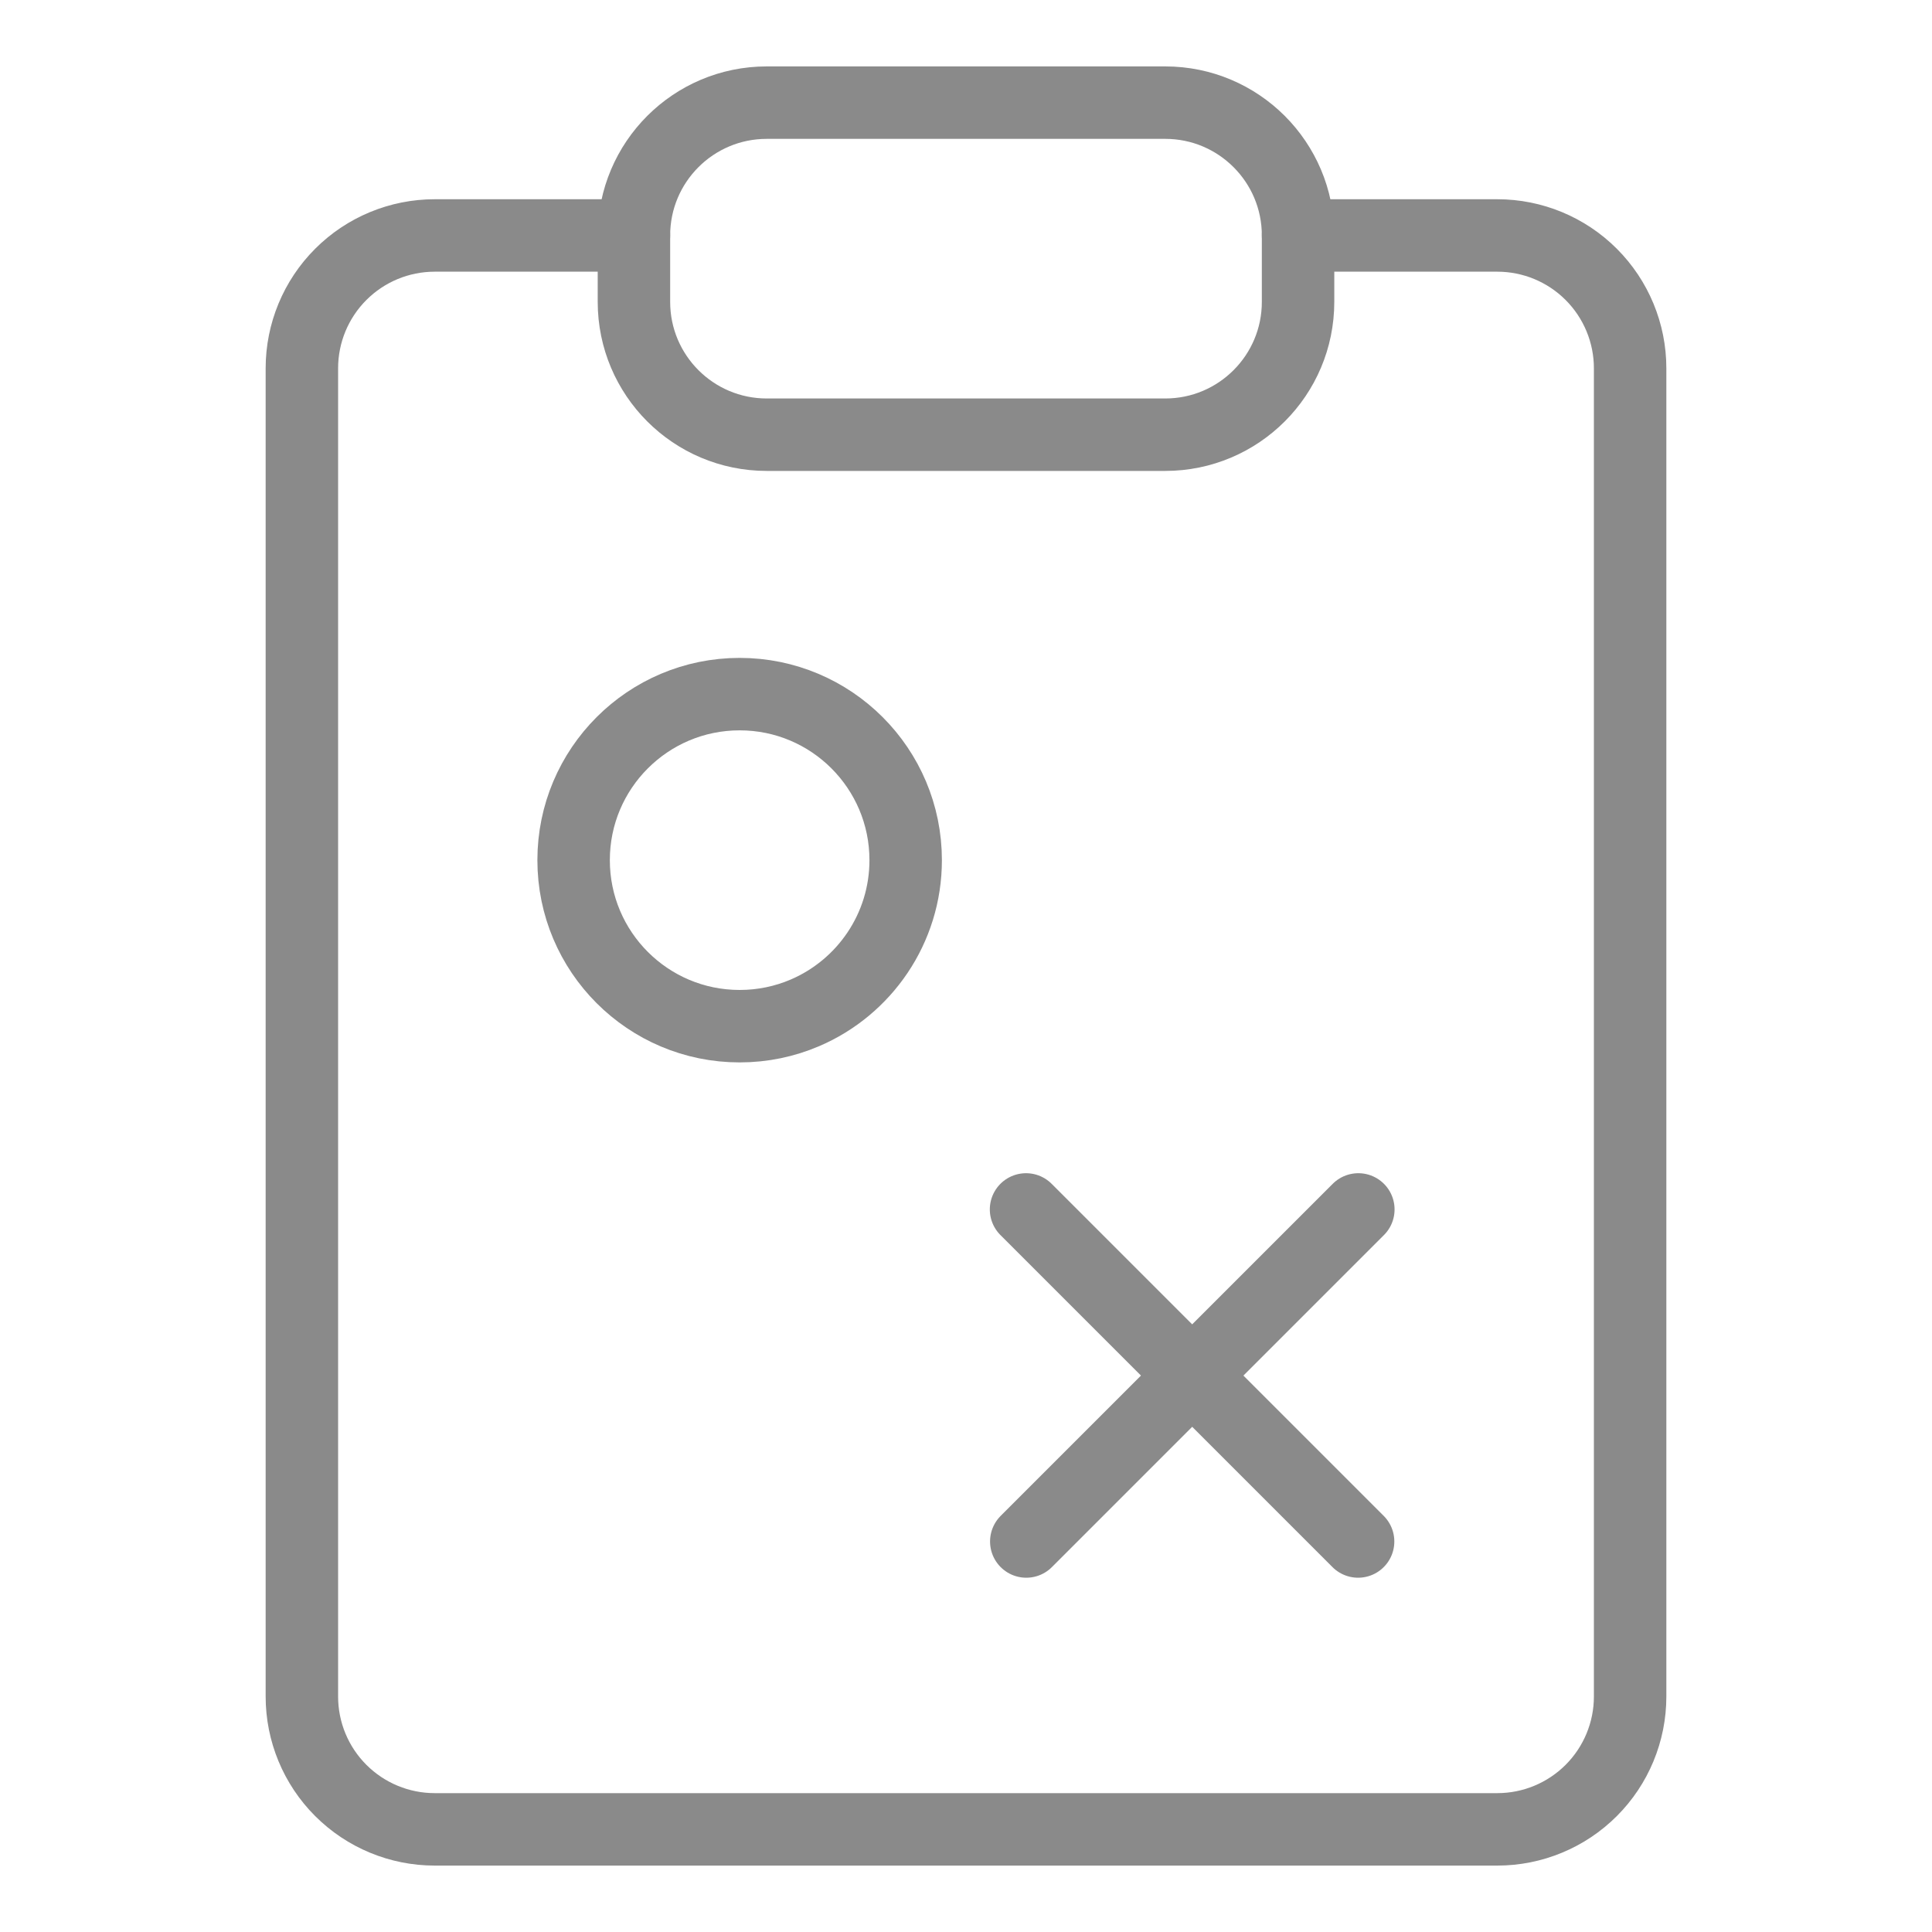
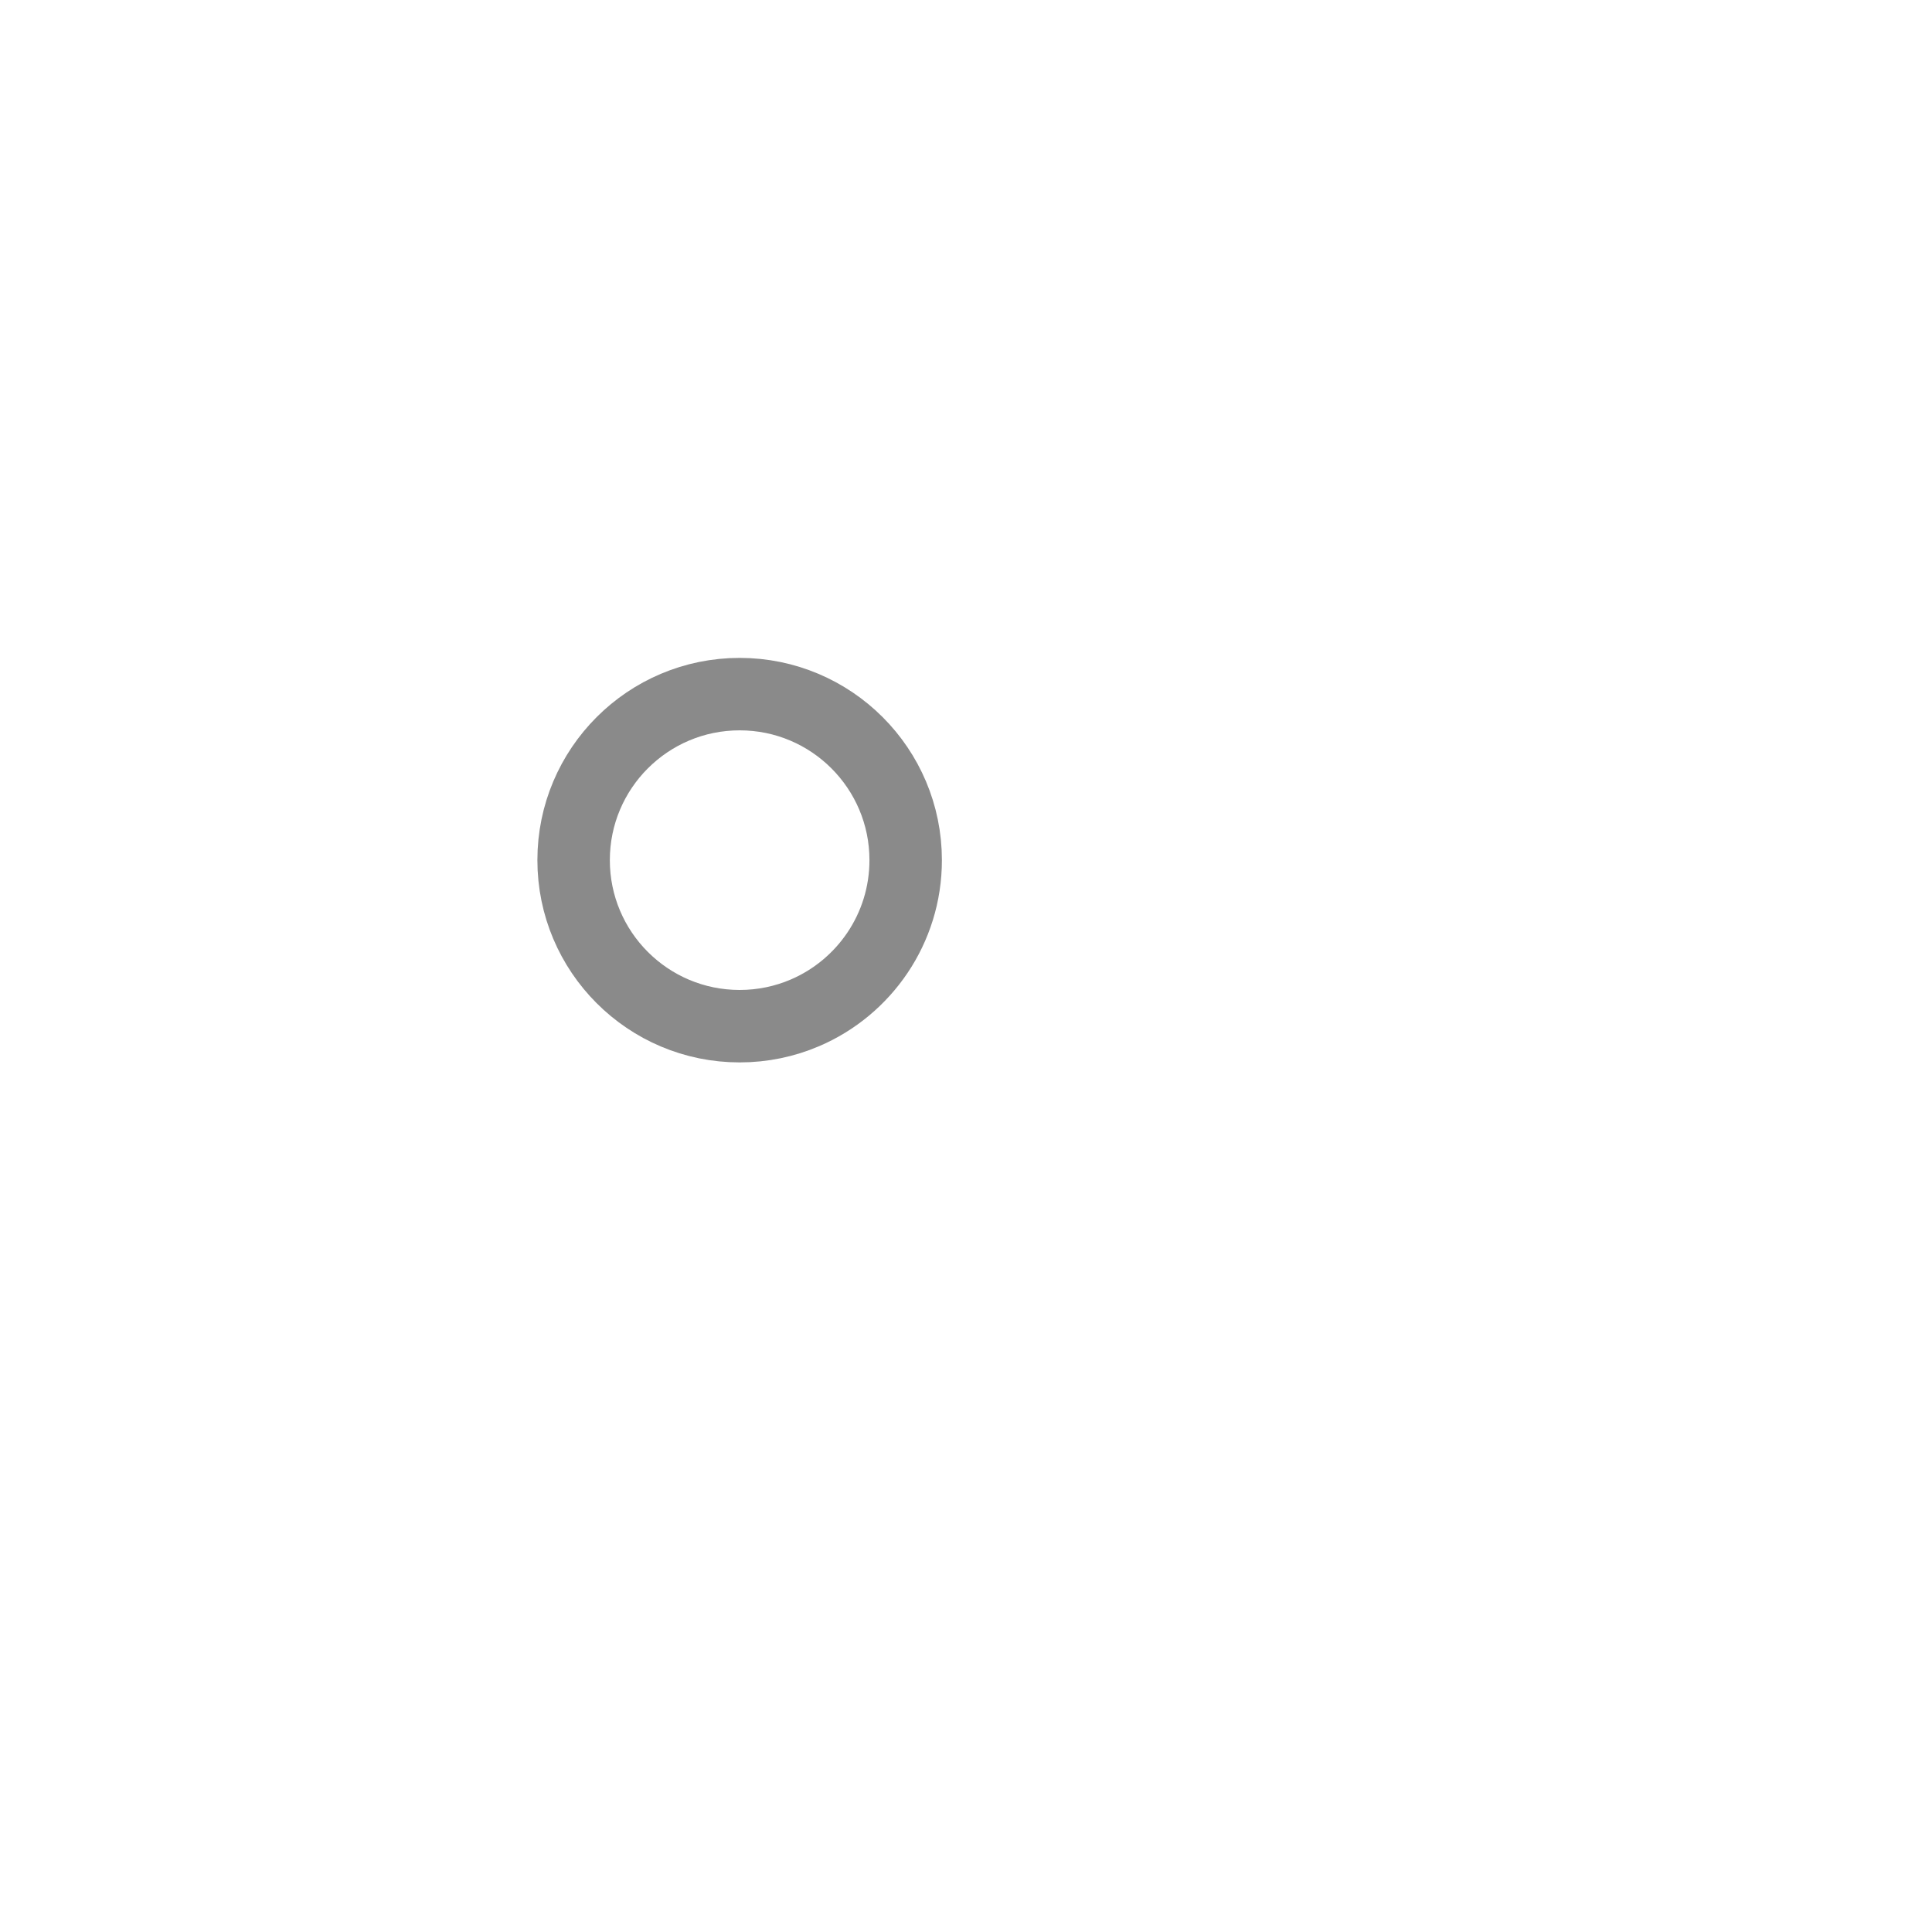
<svg xmlns="http://www.w3.org/2000/svg" preserveAspectRatio="xMidYMid slice" width="150px" height="150px" viewBox="0 0 80 80" fill="none">
-   <path d="M53.75 9.75H62C63.459 9.75 64.858 10.329 65.889 11.361C66.92 12.392 67.5 13.791 67.5 15.25V70.25C67.5 71.709 66.92 73.108 65.889 74.139C64.858 75.17 63.459 75.75 62 75.75H18C16.541 75.75 15.142 75.17 14.111 74.139C13.079 73.108 12.5 71.709 12.5 70.25V15.25C12.5 13.791 13.079 12.392 14.111 11.361C15.142 10.329 16.541 9.75 18 9.75H26.25" stroke="#8A8A8A" stroke-width="3" stroke-linecap="round" stroke-linejoin="round" />
-   <path d="M48.25 4.25H31.75C28.712 4.25 26.25 6.712 26.25 9.75V12.5C26.25 15.537 28.712 18 31.75 18H48.25C51.288 18 53.75 15.537 53.75 12.5V9.75C53.75 6.712 51.288 4.25 48.25 4.25Z" stroke="#8A8A8A" stroke-width="3" stroke-linecap="round" stroke-linejoin="round" />
  <path d="M23.752 35.617C23.752 39.414 26.83 42.492 30.627 42.492C31.587 42.492 32.501 42.295 33.331 41.94C35.783 40.89 37.502 38.454 37.502 35.617C37.502 31.82 34.424 28.742 30.627 28.742C26.83 28.742 23.752 31.82 23.752 35.617Z" stroke="#8A8A8A" stroke-width="3" stroke-linecap="round" stroke-linejoin="round" />
-   <path d="M42.486 50.08L56.236 63.83" stroke="#8A8A8A" stroke-width="3" stroke-linecap="round" stroke-linejoin="round" />
-   <path d="M56.246 50.08L42.496 63.83" stroke="#8A8A8A" stroke-width="3" stroke-linecap="round" stroke-linejoin="round" />
</svg>